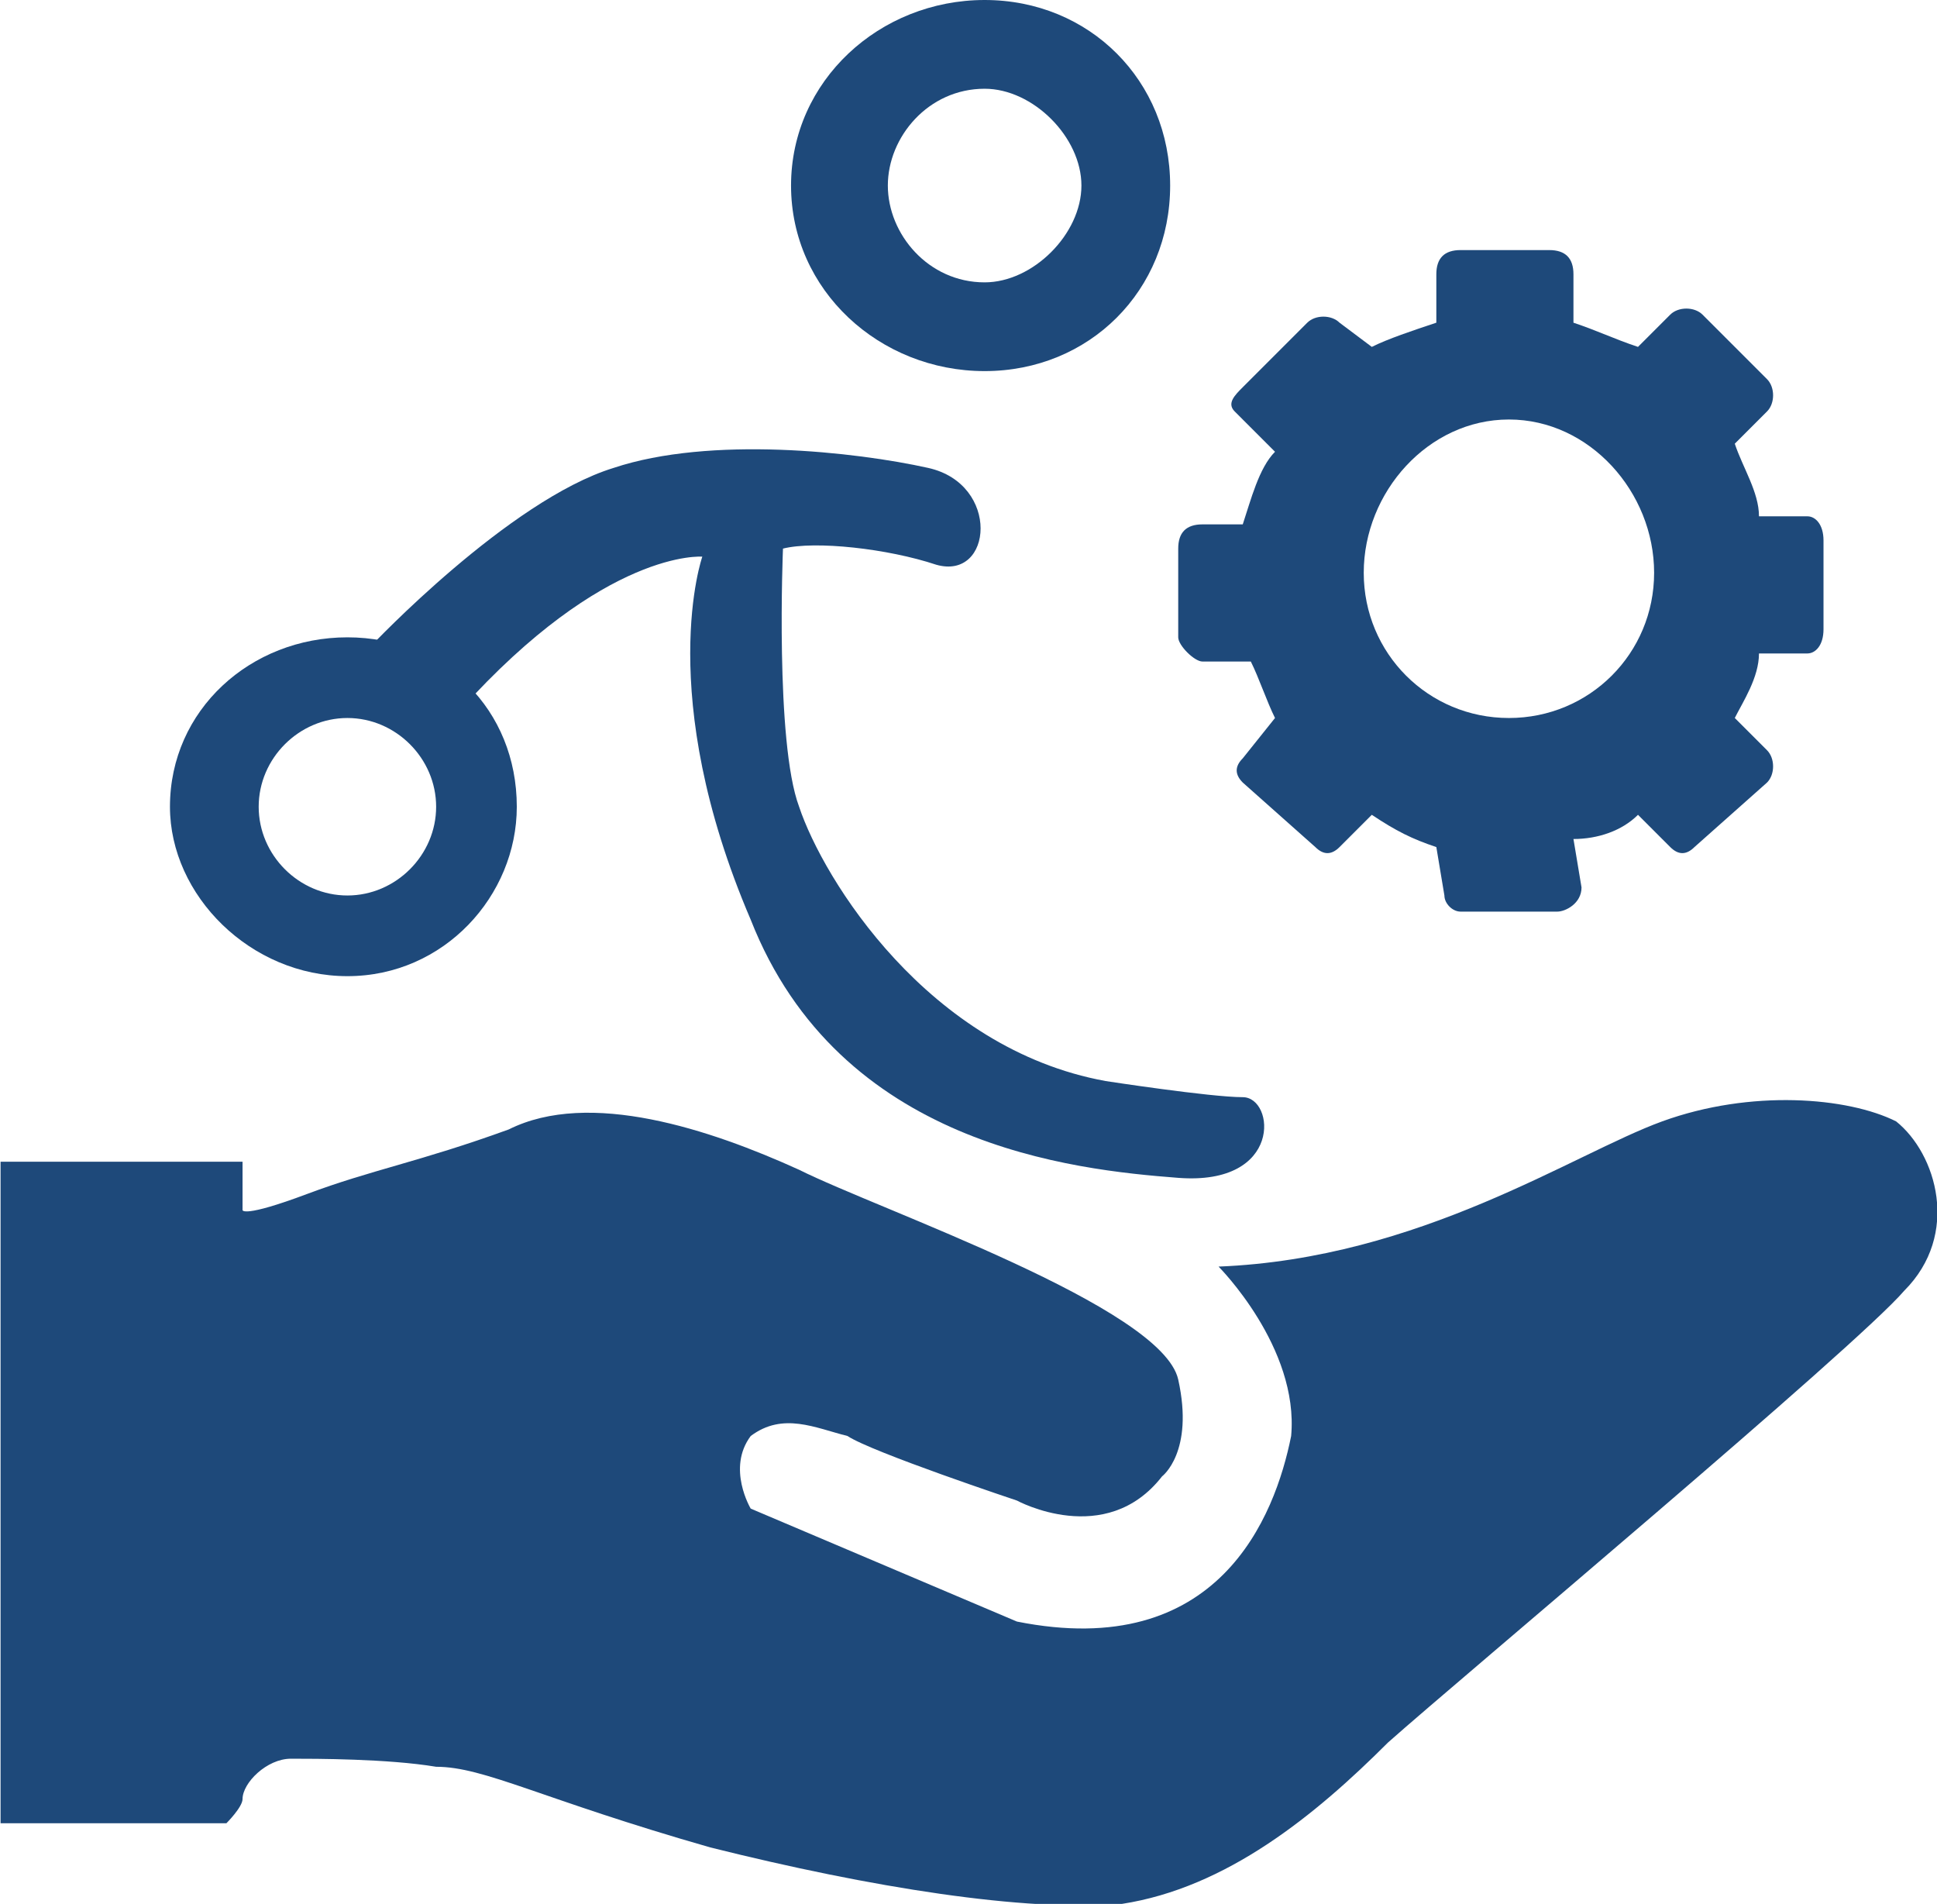
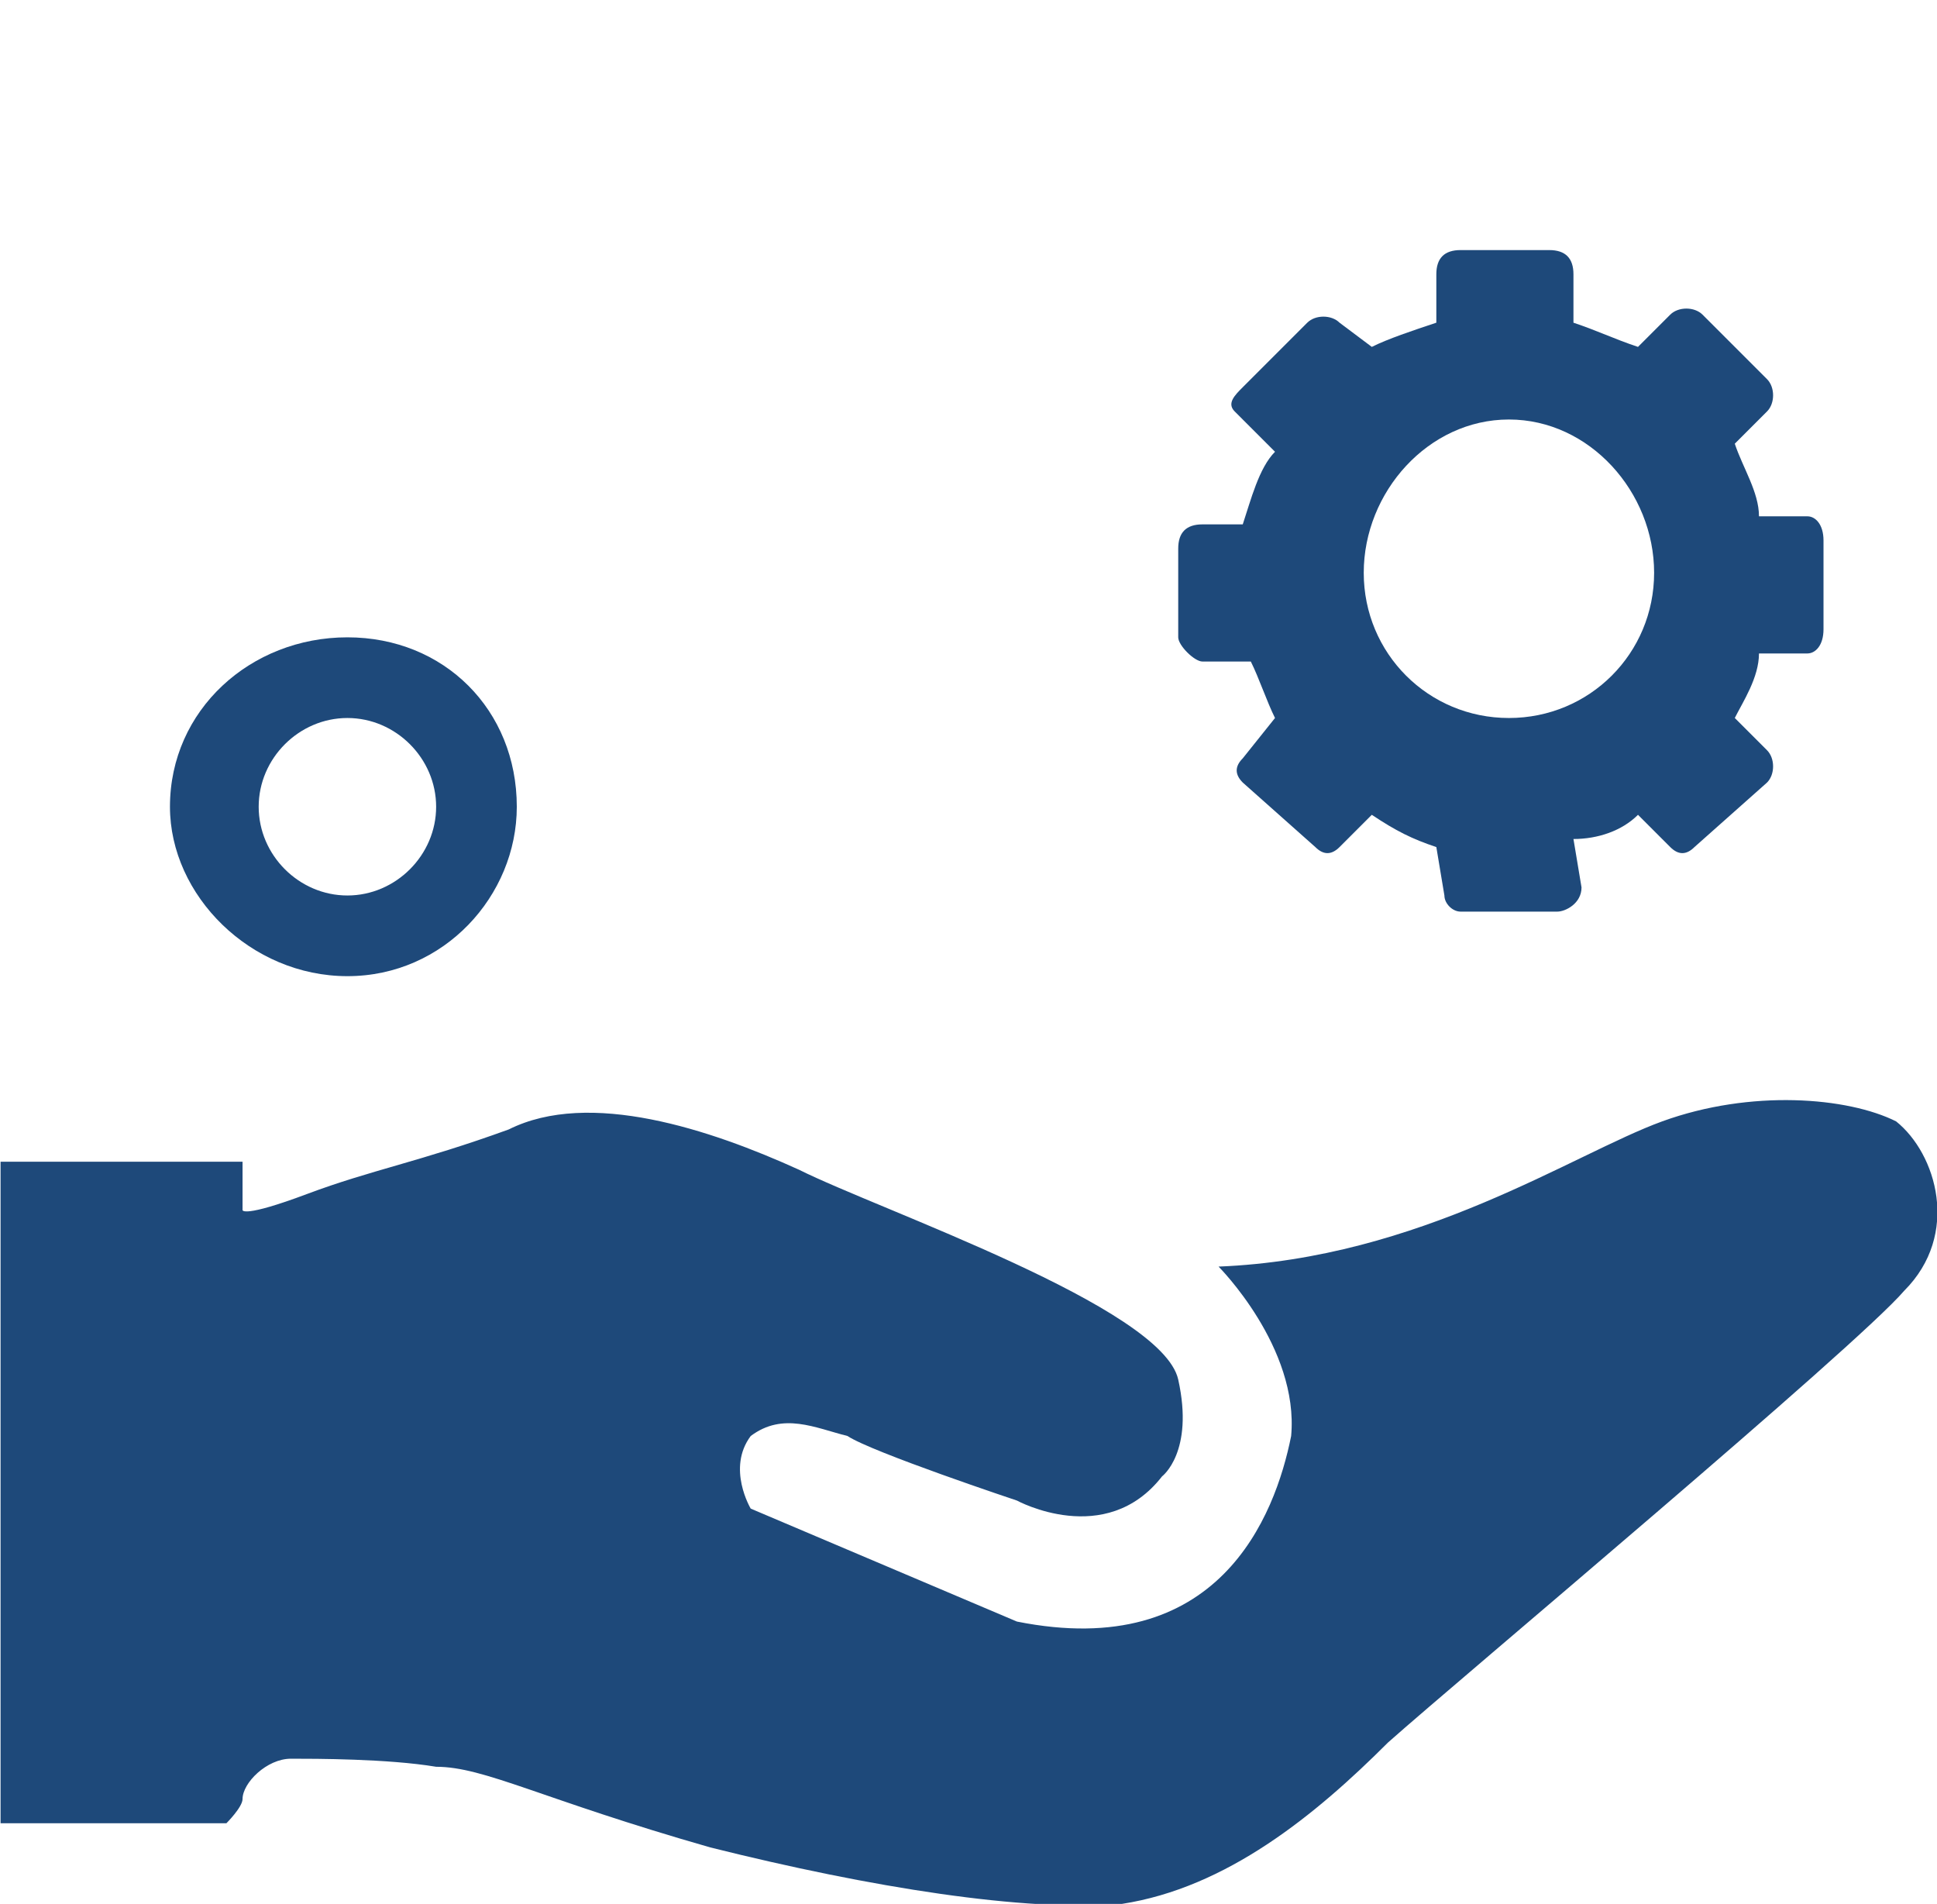
<svg xmlns="http://www.w3.org/2000/svg" xml:space="preserve" width="1450px" height="1425px" version="1.1" style="shape-rendering:geometricPrecision; text-rendering:geometricPrecision; image-rendering:optimizeQuality; fill-rule:evenodd; clip-rule:evenodd" viewBox="0 0 240 236">
  <defs>
    <style type="text/css">
   
    .fil0 {fill:#1E497A}
   
  </style>
  </defs>
  <g id="图层_x0020_1">
-     <path class="fil0" d="M122 0c13,0 23,10 23,23 0,13 -10,23 -23,23 -13,0 -24,-10 -24,-23 0,-13 11,-23 24,-23zm0 11c6,0 12,6 12,12 0,6 -6,12 -12,12 -7,0 -12,-6 -12,-12 0,-6 5,-12 12,-12z" />
    <path class="fil0" d="M43 79c12,0 21,9 21,21 0,11 -9,21 -21,21 -12,0 -22,-10 -22,-21 0,-12 10,-21 22,-21zm0 10c6,0 11,5 11,11 0,6 -5,11 -11,11 -6,0 -11,-5 -11,-11 0,-6 5,-11 11,-11z" />
    <path class="fil0" d="M195 40c3,1 5,2 8,3l4 -4c1,-1 3,-1 4,0l8 8c1,1 1,3 0,4l-4 4c1,3 3,6 3,9l6 0c1,0 2,1 2,3l0 11c0,2 -1,3 -2,3l-6 0c0,3 -2,6 -3,8l4 4c1,1 1,3 0,4l-9 8c-1,1 -2,1 -3,0l-4 -4c-2,2 -5,3 -8,3l1 6c0,2 -2,3 -3,3l-12 0c-1,0 -2,-1 -2,-2l-1 -6c-3,-1 -5,-2 -8,-4l-4 4c-1,1 -2,1 -3,0l-9 -8c-1,-1 -1,-2 0,-3l4 -5c-1,-2 -2,-5 -3,-7l-6 0c-1,0 -3,-2 -3,-3l0 -11c0,-2 1,-3 3,-3l5 0c1,-3 2,-7 4,-9l-5 -5c-1,-1 0,-2 1,-3l8 -8c1,-1 3,-1 4,0l4 3c2,-1 5,-2 8,-3l0 -6c0,-2 1,-3 3,-3l11 0c2,0 3,1 3,3l0 6zm-8 12c10,0 18,9 18,19 0,10 -8,18 -18,18 -10,0 -18,-8 -18,-18 0,-10 8,-19 18,-19z" />
-     <path class="fil0" d="M46 80c0,0 17,-18 30,-22 12,-4 30,-2 39,0 9,2 8,14 1,12 -6,-2 -15,-3 -19,-2 0,0 -1,24 2,32 3,9 16,30 38,34 0,0 13,2 17,2 4,0 5,11 -8,10 -13,-1 -42,-4 -53,-32 -12,-28 -6,-45 -6,-45 0,0 -12,-1 -30,19l-11 -8z" />
    <path class="fil0" d="M144 183c0,0 4,-3 2,-12 -2,-9 -37,-21 -47,-26 -11,-5 -26,-10 -36,-5 -11,4 -17,5 -25,8 -8,3 -8,2 -8,2l0 -6 -30 0 0 82 28 0c0,0 2,-2 2,-3 0,-2 3,-5 6,-5 3,0 12,0 18,1 6,0 13,4 34,10 20,5 39,8 51,7 13,-2 24,-11 33,-20 9,-8 58,-49 64,-56 7,-7 4,-17 -1,-21 -6,-3 -18,-4 -29,0 -11,4 -30,17 -55,18 0,0 10,10 9,21 -2,10 -9,28 -34,23l-33 -14c0,0 -3,-5 0,-9 4,-3 8,-1 12,0 3,2 21,8 21,8 0,0 11,6 18,-3z" />
  </g>
</svg>